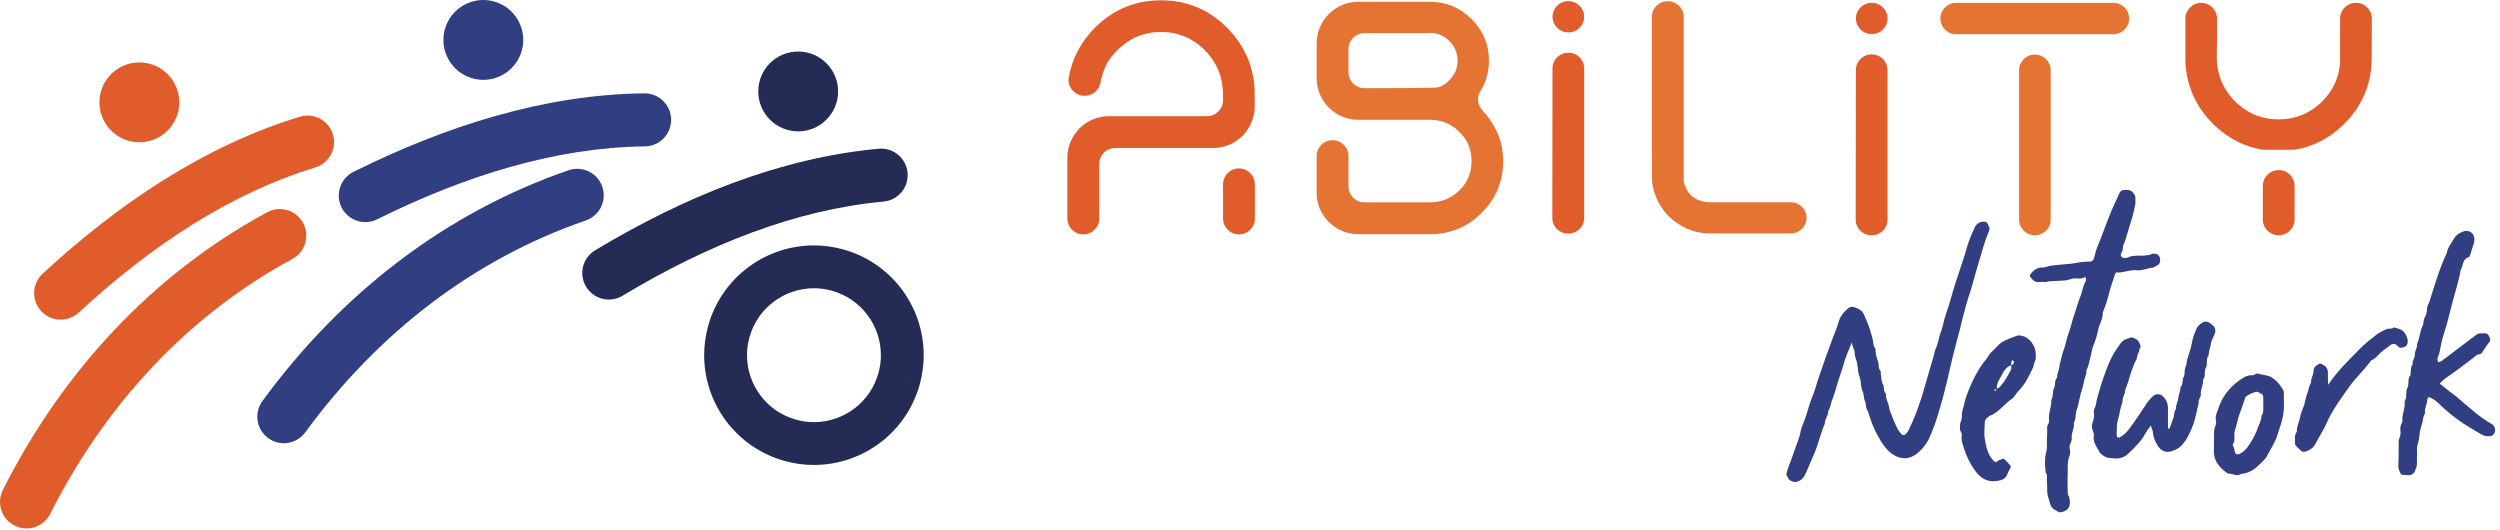
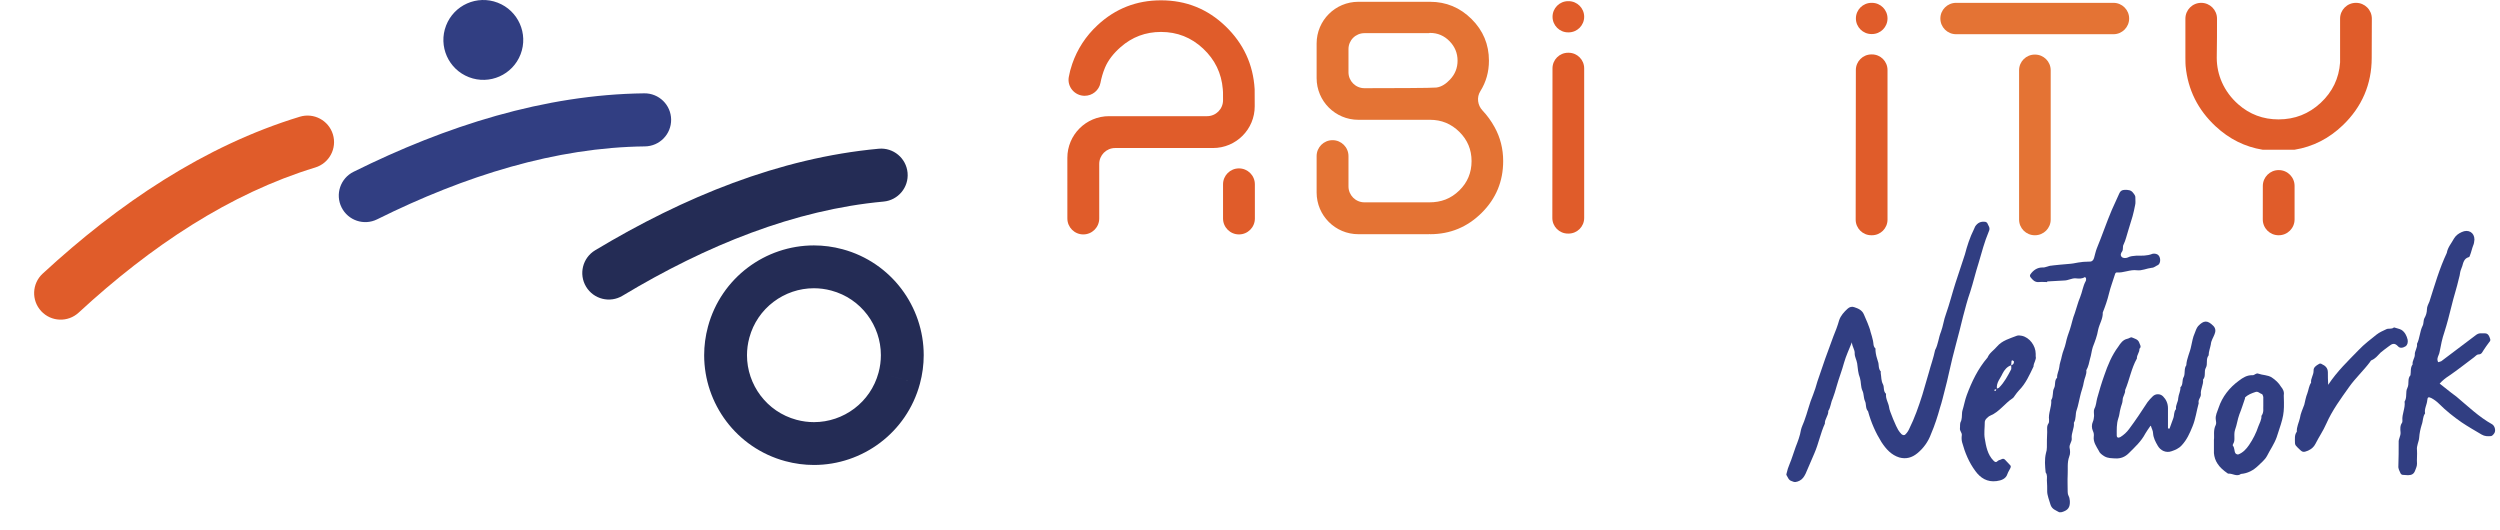
<svg xmlns="http://www.w3.org/2000/svg" width="321" height="68" viewBox="0 0 321 68" fill="none">
  <path fill-rule="evenodd" clip-rule="evenodd" d="M292.569 30.206H292.597C293.716 30.206 294.624 29.297 294.624 28.176V23.87C294.624 22.749 293.716 21.84 292.597 21.84H292.58C291.462 21.84 290.553 22.746 290.547 23.866L290.542 28.171C290.536 29.294 291.445 30.206 292.569 30.206ZM302.5 0.365H302.517C303.641 0.365 304.55 1.278 304.544 2.402L304.527 7.429C304.527 10.824 303.266 13.729 300.825 16.075C299.03 17.796 296.964 18.843 294.624 19.224H290.519C288.254 18.855 286.238 17.853 284.478 16.214C282.206 14.097 280.923 11.519 280.634 8.483C280.6 8.059 280.6 7.911 280.605 2.395C280.605 1.274 281.514 0.365 282.632 0.365C283.757 0.365 284.665 1.273 284.665 2.395C284.665 5.117 284.665 4.446 284.631 7.429C284.631 9.572 285.522 11.747 287.391 13.394C288.855 14.685 290.582 15.331 292.563 15.331C294.653 15.331 296.453 14.623 297.974 13.209C299.49 11.793 300.325 10.063 300.467 8.018V2.394C300.467 1.273 301.375 0.365 302.5 0.365Z" fill="#E05C2A" />
  <path fill-rule="evenodd" clip-rule="evenodd" d="M137.048 20.269C137.049 22.327 137.049 24.879 137.05 28.054C137.05 29.183 137.965 30.1 139.095 30.1H139.096C140.225 30.1 141.141 29.184 141.141 28.056V21.051C141.141 19.921 142.055 19.006 143.185 19.006H155.753C158.716 19.006 161.117 16.598 161.106 13.634C161.101 12.112 161.097 11.445 161.097 11.445C160.911 8.284 159.666 5.594 157.363 3.373C155.059 1.152 152.296 0.041 149.073 0.041C145.933 0.041 143.221 1.1 140.939 3.218C139.385 4.659 138.327 6.326 137.678 8.193C137.463 8.81 137.323 9.374 137.232 9.887C137.007 11.148 137.992 12.3 139.272 12.3C140.262 12.3 141.118 11.6 141.302 10.627C141.41 10.06 141.587 9.391 141.88 8.688C142.289 7.709 142.995 6.835 143.883 6.053C145.36 4.751 147.09 4.101 149.073 4.101C151.16 4.101 152.962 4.813 154.481 6.239C155.999 7.664 156.841 9.4 157.007 11.445C157.035 11.652 157.039 11.798 157.038 12.871C157.038 13.999 156.123 14.916 154.995 14.916H142.402C139.444 14.916 137.046 17.312 137.048 20.269ZM161.125 23.663C161.126 24.999 161.127 26.461 161.127 28.055C161.128 29.184 160.212 30.1 159.084 30.1H159.081C157.953 30.1 157.038 29.184 157.038 28.056V23.665C157.038 22.537 157.953 21.622 159.081 21.622C160.21 21.622 161.124 22.535 161.125 23.663Z" fill="#E05C2A" />
  <path fill-rule="evenodd" clip-rule="evenodd" d="M186.191 10.207C185.688 10.743 185.113 11.15 184.434 11.24C183.916 11.309 178.3 11.322 175.19 11.324C174.06 11.324 173.145 10.408 173.145 9.278V6.303C173.145 5.173 174.06 4.258 175.19 4.258H183.495C183.515 4.237 183.557 4.227 183.619 4.227C184.589 4.227 185.421 4.578 186.113 5.28C186.805 5.983 187.151 6.82 187.151 7.79C187.151 8.72 186.831 9.526 186.191 10.207ZM183.526 30.04L183.618 30.071C186.201 30.071 188.412 29.157 190.25 27.328C192.089 25.5 193.008 23.284 193.008 20.682C193.008 19.112 192.641 17.66 191.908 16.328C191.47 15.533 190.954 14.821 190.358 14.191C189.721 13.517 189.58 12.499 190.074 11.713C190.811 10.54 191.18 9.232 191.18 7.79C191.18 5.704 190.436 3.922 188.949 2.445C187.461 0.968 185.684 0.23 183.618 0.23H174.408C171.451 0.23 169.054 2.626 169.054 5.583V10.029C169.054 12.986 171.451 15.382 174.408 15.382H183.618C185.085 15.382 186.34 15.899 187.384 16.932C188.427 17.964 188.949 19.215 188.949 20.682C188.949 22.169 188.427 23.424 187.384 24.447C186.275 25.533 185.022 25.98 183.526 25.98H175.19C174.06 25.98 173.145 25.064 173.145 23.935V20.044C173.145 18.914 172.229 17.998 171.1 17.998C169.97 17.998 169.054 18.914 169.054 20.044V24.717C169.054 27.674 171.451 30.071 174.408 30.071H183.526V30.04Z" fill="#E47334" />
  <path fill-rule="evenodd" clip-rule="evenodd" d="M201.404 0.15H201.35C200.244 0.15 199.348 1.046 199.347 2.151C199.345 3.259 200.243 4.157 201.35 4.157H201.404C202.511 4.157 203.408 3.26 203.408 2.154C203.408 1.047 202.511 0.15 201.404 0.15ZM199.32 27.985L199.34 8.775C199.341 7.669 200.237 6.773 201.343 6.773H201.404C202.511 6.773 203.408 7.67 203.408 8.777V27.987C203.408 29.095 202.511 29.991 201.404 29.991H201.324C200.216 29.991 199.319 29.093 199.32 27.985Z" fill="#E05C2A" />
  <path fill-rule="evenodd" clip-rule="evenodd" d="M240.359 0.365H240.302C239.195 0.365 238.298 1.26 238.298 2.366C238.298 3.474 239.195 4.372 240.302 4.372H240.359C241.466 4.372 242.357 3.475 242.357 2.368C242.357 1.262 241.466 0.365 240.359 0.365ZM238.269 28.2L238.292 8.989C238.292 7.884 239.189 6.988 240.296 6.988H240.359C241.466 6.988 242.357 7.885 242.357 8.992V28.202C242.357 29.309 241.466 30.206 240.359 30.206H240.274C239.167 30.206 238.269 29.308 238.269 28.2Z" fill="#E05C2A" />
  <path fill-rule="evenodd" clip-rule="evenodd" d="M261.266 30.206H261.294C262.407 30.206 263.31 29.305 263.31 28.192V9.023C263.31 7.91 262.407 7.008 261.294 7.008H261.266C260.153 7.008 259.25 7.91 259.25 9.023V28.192C259.25 29.305 260.153 30.206 261.266 30.206ZM271.373 4.393H251.159C250.046 4.393 249.143 3.491 249.143 2.378C249.143 1.266 250.046 0.365 251.159 0.365H271.373C272.48 0.365 273.383 1.266 273.383 2.378C273.383 3.491 272.48 4.393 271.373 4.393Z" fill="#E47334" />
  <path fill-rule="evenodd" clip-rule="evenodd" d="M229.37 60.975C229.37 60.935 229.37 60.816 229.41 60.736C229.49 60.377 229.609 59.978 229.769 59.619C230.088 58.862 230.287 58.144 230.566 57.387C230.845 56.669 231.124 55.952 231.244 55.194C231.324 54.835 231.523 54.437 231.643 54.118C232.081 52.962 232.32 51.805 232.799 50.689C232.998 50.171 233.198 49.573 233.357 48.975L234.354 46.065L235.39 43.234C235.669 42.556 235.948 41.839 236.147 41.121C236.347 40.523 236.785 40.045 237.224 39.646C237.463 39.407 237.822 39.327 238.101 39.447C238.579 39.606 239.098 39.806 239.337 40.404C239.536 40.842 240.094 42.118 240.174 42.596C240.294 42.995 240.413 43.354 240.493 43.752C240.573 44.071 240.493 44.47 240.812 44.749V45.028C240.852 45.507 240.971 45.945 241.131 46.423C241.29 46.782 241.131 47.3 241.49 47.699C241.53 47.739 241.45 47.859 241.49 47.938C241.569 48.377 241.53 48.895 241.769 49.334C241.968 49.692 241.769 50.211 242.167 50.57C242.088 51.208 242.486 51.726 242.566 52.324C242.566 52.683 243.523 54.915 243.723 55.194C243.842 55.394 244.002 55.593 244.161 55.753C244.36 55.912 244.56 55.912 244.679 55.753C244.879 55.553 245.038 55.314 245.158 55.035C245.835 53.679 246.353 52.204 246.832 50.689L247.669 47.819C247.909 46.902 248.267 45.945 248.467 44.948C248.865 44.231 248.905 43.354 249.224 42.596C249.503 41.839 249.583 41.042 249.862 40.324C250.34 38.968 250.659 37.653 251.098 36.297L252.294 32.669C252.573 31.593 252.932 30.477 253.45 29.44C253.49 29.32 253.569 29.201 253.609 29.081C253.928 28.603 254.327 28.404 254.925 28.483C255.004 28.523 255.124 28.563 255.164 28.643C255.283 28.962 255.603 29.241 255.363 29.719C254.805 31.035 254.446 32.43 254.048 33.785C253.649 35.021 253.37 36.257 252.971 37.493C252.613 38.49 252.334 39.606 252.055 40.643C251.496 43.035 250.779 45.387 250.26 47.819C250.101 48.576 249.902 49.374 249.702 50.131C249.503 50.889 249.344 51.606 249.104 52.324C248.785 53.48 248.427 54.596 247.948 55.713C247.59 56.709 246.952 57.586 246.154 58.224C245.516 58.742 244.759 58.981 243.882 58.742C242.845 58.423 242.167 57.666 241.569 56.749C240.852 55.593 240.254 54.277 239.855 52.802C239.496 52.443 239.656 51.845 239.456 51.486C239.257 51.008 239.337 50.57 239.137 50.171C238.898 49.653 238.978 49.054 238.819 48.536C238.579 47.938 238.54 47.3 238.46 46.663C238.38 46.184 238.141 45.826 238.141 45.387C238.181 44.909 237.822 44.55 237.782 43.952C237.384 44.948 237.025 45.706 236.785 46.543C236.506 47.58 236.108 48.576 235.829 49.573C235.669 50.131 235.51 50.689 235.31 51.208C235.071 51.686 235.071 52.284 234.752 52.763C234.792 53.361 234.274 53.799 234.314 54.397C233.756 55.593 233.516 56.949 232.958 58.224L231.842 60.816C231.643 61.214 231.443 61.533 231.045 61.733C230.686 61.892 230.447 61.972 230.048 61.772C229.649 61.653 229.57 61.294 229.37 60.975Z" fill="#313E82" />
  <path fill-rule="evenodd" clip-rule="evenodd" d="M258.593 46.423C258.593 46.384 258.474 46.304 258.394 46.264C258.354 46.264 258.274 46.304 258.274 46.384L258.235 46.902C257.716 47.061 257.358 47.5 257.118 47.978C256.839 48.616 256.321 49.094 256.4 49.892C256.48 49.852 256.6 49.852 256.68 49.772C257.358 49.094 257.796 48.257 258.235 47.42C258.274 47.3 258.235 47.061 258.235 46.902C258.514 46.822 258.593 46.663 258.593 46.423ZM256.321 49.972C256.201 50.011 256.121 50.011 256.082 50.051V50.171C256.281 50.251 256.281 50.131 256.321 49.972ZM261.105 47.061C260.587 48.138 260.108 49.254 259.231 50.131C259.032 50.33 258.912 50.53 258.753 50.729C258.633 50.889 258.554 51.048 258.434 51.128C257.397 51.805 256.719 52.882 255.563 53.361C255.364 53.44 255.204 53.6 255.045 53.759C254.925 53.879 254.845 54.078 254.845 54.198C254.845 54.915 254.726 55.633 254.845 56.311C255.005 57.307 255.204 58.383 255.962 59.141C256.161 59.34 256.281 59.42 256.52 59.181C256.64 59.061 256.839 59.061 256.959 58.981C257.158 58.862 257.318 58.902 257.437 59.021L258.075 59.699C258.235 59.819 258.195 59.978 258.115 60.138C257.996 60.377 257.836 60.616 257.756 60.855C257.557 61.493 256.959 61.693 256.361 61.772C255.164 61.932 254.287 61.374 253.65 60.497C252.813 59.38 252.294 58.105 251.935 56.789C251.856 56.51 251.856 56.151 251.896 55.872C251.935 55.553 251.617 55.354 251.656 54.995C251.696 54.716 251.617 54.397 251.776 54.118C251.856 53.958 251.856 53.799 251.896 53.6C251.935 53.321 251.896 52.962 251.975 52.723C252.175 52.084 252.294 51.367 252.533 50.729C253.171 49.015 253.969 47.34 255.204 45.905C255.444 45.307 256.002 44.988 256.4 44.51C257.078 43.712 258.035 43.473 258.952 43.114C259.152 43.035 259.391 43.075 259.59 43.114C260.587 43.314 261.384 44.39 261.384 45.427V45.746C261.503 46.184 261.105 46.583 261.105 47.061Z" fill="#313E82" />
  <path fill-rule="evenodd" clip-rule="evenodd" d="M263.298 64.842C263.139 64.324 262.86 63.566 262.86 63.128C262.86 62.649 262.86 62.171 262.82 61.653C262.82 61.334 262.899 60.975 262.66 60.656C262.58 59.819 262.501 59.021 262.7 58.184C262.78 57.945 262.82 57.706 262.82 57.427C262.82 56.789 262.82 56.111 262.86 55.473C262.86 55.075 262.78 54.676 263.059 54.317C263.099 54.237 263.099 54.078 263.099 53.919C262.979 53.041 263.458 52.244 263.378 51.367C263.697 50.889 263.497 50.291 263.737 49.852C263.976 49.413 263.737 48.855 264.135 48.496C264.095 48.018 264.374 47.58 264.414 47.141C264.454 46.623 264.653 46.224 264.733 45.746C264.853 45.148 265.132 44.629 265.251 44.031C265.371 43.433 265.57 42.875 265.77 42.317C266.009 41.6 266.128 40.882 266.407 40.204C266.647 39.526 266.806 38.809 267.085 38.171C267.364 37.493 267.444 36.736 267.803 36.098C267.883 35.978 267.843 35.819 267.843 35.699C267.843 35.659 267.683 35.58 267.683 35.58C267.325 35.819 266.926 35.779 266.527 35.739C266.009 35.699 265.57 36.018 265.012 36.018L262.86 36.138V36.218C262.501 36.218 262.142 36.178 261.783 36.218C261.265 36.257 260.986 35.938 260.707 35.58C260.627 35.46 260.627 35.34 260.707 35.221C261.065 34.703 261.584 34.344 262.222 34.344C262.66 34.383 263.019 34.104 263.458 34.104C263.258 34.104 265.69 33.865 265.889 33.865C266.328 33.825 266.726 33.706 267.165 33.666C267.564 33.586 267.962 33.626 268.361 33.586C268.64 33.586 268.8 33.387 268.879 33.108C268.999 32.709 269.079 32.271 269.238 31.872C269.916 30.238 270.474 28.563 271.152 26.968L272.109 24.855C272.228 24.536 272.467 24.377 272.826 24.377C273.225 24.377 273.624 24.377 273.903 24.776C274.062 24.975 274.222 25.174 274.182 25.453C274.182 25.773 274.222 26.091 274.142 26.37C274.062 26.849 273.943 27.287 273.823 27.766C273.624 28.364 273.464 29.002 273.265 29.6C273.066 30.198 272.946 30.836 272.667 31.394C272.507 31.673 272.667 32.032 272.467 32.31C272.308 32.51 272.228 32.789 272.428 32.988C272.627 33.188 272.986 33.148 273.185 33.068C273.544 32.868 273.943 32.868 274.301 32.829C275.019 32.829 275.697 32.868 276.374 32.59C276.534 32.55 276.773 32.55 277.012 32.669C277.491 32.948 277.451 33.825 277.092 34.025C276.813 34.144 276.574 34.383 276.295 34.383C275.617 34.463 275.019 34.782 274.381 34.703C273.504 34.583 272.667 35.061 271.79 34.982C271.67 34.982 271.59 35.101 271.551 35.261C271.311 36.058 270.992 36.855 270.793 37.692C270.593 38.53 270.314 39.327 269.995 40.124C270.035 40.922 269.557 41.6 269.398 42.357C269.278 43.114 268.999 43.832 268.72 44.55C268.56 45.028 268.521 45.586 268.361 46.065C268.242 46.543 268.162 47.061 267.883 47.54C267.962 48.058 267.643 48.536 267.564 49.054C267.484 49.653 267.205 50.291 267.085 50.889C266.926 51.486 266.846 52.084 266.647 52.643C266.447 53.161 266.607 53.759 266.288 54.277C266.368 54.995 265.929 55.593 266.009 56.311C266.049 56.709 265.69 57.028 265.73 57.467C265.809 57.825 265.849 58.264 265.69 58.623C265.411 59.38 265.53 60.178 265.491 60.935C265.451 61.693 265.491 62.45 265.491 63.167C265.491 63.367 265.53 63.526 265.61 63.686C265.73 63.885 265.73 64.084 265.77 64.324C265.809 65.161 265.53 65.52 264.733 65.759C264.614 65.759 264.454 65.799 264.374 65.759C263.976 65.52 263.497 65.4 263.298 64.842Z" fill="#313E82" />
  <path fill-rule="evenodd" clip-rule="evenodd" d="M270.195 58.583C269.876 58.383 269.597 58.184 269.477 57.865C269.158 57.307 268.759 56.749 268.839 56.071C268.879 55.792 268.839 55.553 268.72 55.314C268.56 54.955 268.56 54.517 268.72 54.158C268.839 53.919 268.839 53.679 268.879 53.4C268.879 53.081 268.799 52.723 268.919 52.483C269.158 52.044 269.158 51.566 269.278 51.128C269.557 50.131 269.836 49.174 270.195 48.178C270.633 46.902 271.152 45.626 271.989 44.51C272.268 44.071 272.587 43.633 273.105 43.513C273.344 43.473 273.583 43.274 273.703 43.314C274.062 43.473 274.5 43.553 274.66 43.952C274.74 44.231 275.019 44.51 274.7 44.789C274.74 45.227 274.341 45.586 274.381 46.025C273.663 47.3 273.424 48.775 272.866 50.091C272.906 50.57 272.547 50.889 272.547 51.367C272.547 51.726 272.348 52.084 272.268 52.483C272.148 52.882 272.148 53.321 271.989 53.719C271.75 54.437 271.79 55.194 271.79 55.912C271.79 56.191 271.989 56.271 272.268 56.111C272.706 55.832 273.065 55.513 273.384 55.075C274.221 53.958 274.979 52.802 275.736 51.646C275.936 51.367 276.175 51.128 276.414 50.889C276.773 50.53 277.371 50.53 277.73 50.889C278.128 51.287 278.367 51.805 278.367 52.403V54.995C278.447 55.035 278.487 55.035 278.567 55.035L279.045 53.719C279.205 53.321 279.085 52.882 279.404 52.523C279.324 52.005 279.683 51.606 279.683 51.128C279.723 50.649 280.002 50.211 279.962 49.732C280.361 49.374 280.122 48.815 280.401 48.377C280.6 47.938 280.401 47.34 280.72 46.902C280.759 46.025 281.198 45.267 281.357 44.39C281.477 43.872 281.557 43.314 281.796 42.796C281.915 42.477 282.035 42.118 282.234 41.879C282.952 41.121 283.43 41.081 284.188 41.839C284.507 42.158 284.507 42.556 284.348 42.915C284.188 43.354 283.909 43.712 283.869 44.231C283.789 44.669 283.59 45.148 283.59 45.626C283.191 46.105 283.51 46.742 283.231 47.221C282.952 47.699 283.271 48.297 282.872 48.736C282.952 49.413 282.513 49.972 282.593 50.649C282.593 51.048 282.195 51.327 282.314 51.766C282.035 52.763 281.915 53.799 281.517 54.756C281.158 55.633 280.799 56.47 280.122 57.188C279.763 57.586 279.285 57.786 278.806 57.945C278.128 58.184 277.411 57.865 277.052 57.227C276.773 56.749 276.494 56.231 276.454 55.633C276.454 55.314 276.255 54.995 276.175 54.676C276.135 54.676 276.095 54.676 276.095 54.716C275.856 55.035 275.657 55.354 275.457 55.673C274.939 56.669 274.142 57.387 273.344 58.184C272.866 58.663 272.308 58.902 271.59 58.862C271.112 58.822 270.673 58.862 270.195 58.583Z" fill="#313E82" />
  <path fill-rule="evenodd" clip-rule="evenodd" d="M288.773 57.148C289.291 56.391 289.69 55.593 289.969 54.756C290.128 54.317 290.407 53.879 290.367 53.4C290.726 52.922 290.567 52.403 290.607 52.124V50.968C290.567 50.849 290.527 50.65 290.447 50.61C290.168 50.53 289.929 50.211 289.61 50.33C289.132 50.49 288.653 50.65 288.255 51.048V51.168C288.015 51.845 287.816 52.523 287.537 53.201C287.298 53.839 287.218 54.556 286.979 55.194C286.859 55.553 286.899 55.952 286.899 56.351C286.899 56.59 286.859 56.789 286.74 56.989C286.7 57.028 286.66 57.188 286.7 57.228C286.939 57.507 286.859 57.905 287.019 58.184C287.098 58.304 287.298 58.384 287.417 58.344C288.015 58.105 288.414 57.666 288.773 57.148ZM286.142 60.816C286.102 60.816 286.062 60.816 286.022 60.776C285.504 60.417 285.025 60.018 284.706 59.5C284.467 59.141 284.308 58.663 284.268 58.184V56.47C284.348 55.992 284.148 55.234 284.507 54.556C284.587 54.357 284.547 54.118 284.507 53.879C284.427 53.361 284.706 52.842 284.866 52.364C285.344 50.928 286.261 49.772 287.457 48.895C287.976 48.496 288.534 48.138 289.251 48.178C289.49 48.178 289.69 47.859 289.969 47.978C290.527 48.178 291.165 48.138 291.683 48.456C292.162 48.776 292.6 49.174 292.879 49.653C293.118 49.932 293.318 50.291 293.238 50.729V50.849C293.318 53.161 293.238 53.4 292.321 56.151C292.002 57.028 291.484 57.746 291.085 58.543C290.806 59.061 290.327 59.42 289.929 59.819C289.291 60.417 288.613 60.776 287.736 60.855C287.218 61.254 286.66 60.776 286.142 60.816Z" fill="#313E82" />
  <path fill-rule="evenodd" clip-rule="evenodd" d="M295.311 57.746C295.152 57.626 294.992 57.427 294.832 57.267C294.713 57.148 294.673 56.988 294.673 56.829C294.673 56.351 294.593 55.832 294.912 55.433C294.872 54.795 295.191 54.237 295.311 53.679C295.391 53.081 295.67 52.523 295.869 51.965C295.989 51.486 296.068 50.968 296.268 50.49C296.427 50.051 296.467 49.533 296.746 49.134C296.666 48.616 297.065 48.178 297.065 47.619C297.025 47.181 297.384 46.942 297.743 46.742C297.822 46.663 298.022 46.663 298.102 46.742C298.54 46.942 298.899 47.221 298.899 47.819C298.899 48.297 298.899 48.775 298.939 49.413C300.095 47.659 301.53 46.304 302.846 44.948C303.563 44.191 304.361 43.593 305.158 42.955C305.517 42.676 305.956 42.477 306.394 42.277C306.673 42.118 307.072 42.317 307.391 42.038C307.71 42.158 308.068 42.198 308.347 42.357C308.786 42.636 309.025 43.114 309.145 43.633C309.185 43.952 309.145 44.271 308.866 44.47C308.547 44.669 308.148 44.749 307.909 44.47C307.47 43.992 307.151 44.111 306.713 44.47C306.354 44.749 305.995 44.988 305.676 45.267C305.318 45.626 304.999 46.065 304.48 46.264C304.401 46.304 304.361 46.384 304.321 46.463C303.484 47.58 302.447 48.536 301.65 49.653C300.573 51.168 299.457 52.683 298.7 54.397C298.301 55.314 297.743 56.111 297.304 56.988C297.105 57.387 296.786 57.666 296.347 57.865C295.829 58.065 295.67 58.105 295.311 57.746Z" fill="#313E82" />
  <path fill-rule="evenodd" clip-rule="evenodd" d="M308.549 60.975C308.389 60.975 308.309 60.895 308.23 60.776C308.11 60.497 307.911 60.178 307.951 59.819C307.99 58.822 307.99 57.786 307.99 56.789C307.951 56.351 308.27 55.992 308.23 55.513C308.19 55.115 308.15 54.636 308.429 54.277C308.469 54.198 308.469 54.078 308.469 53.998C308.389 53.161 308.867 52.403 308.748 51.566C309.107 51.008 308.828 50.33 309.107 49.812C309.386 49.254 309.067 48.656 309.505 48.178C309.585 47.699 309.465 47.221 309.784 46.782C309.705 46.344 310.063 45.985 310.063 45.547C310.023 45.068 310.422 44.669 310.343 44.151C310.701 43.434 310.701 42.556 311.06 41.839C311.22 41.56 311.14 41.161 311.299 40.842C311.499 40.523 311.618 40.085 311.618 39.726C311.618 39.327 311.818 39.048 311.937 38.729C312.615 36.616 313.213 34.503 314.17 32.47C314.29 31.753 314.768 31.234 315.087 30.636C315.326 30.238 315.645 29.998 316.084 29.799C316.921 29.4 317.718 29.839 317.718 30.756C317.678 31.035 317.678 31.274 317.559 31.513C317.399 31.912 317.32 32.35 317.16 32.749C317.12 32.869 317.08 33.028 316.961 33.028C316.402 33.188 316.283 33.706 316.163 34.144C316.084 34.423 315.924 34.703 315.884 34.982C315.844 35.261 315.804 35.5 315.725 35.739C315.446 36.975 315.047 38.131 314.768 39.327C314.489 40.444 314.21 41.56 313.851 42.676C313.572 43.473 313.413 44.31 313.253 45.148C313.213 45.467 313.014 45.746 312.974 46.025C312.934 46.184 313.014 46.503 313.093 46.503C313.253 46.463 313.373 46.423 313.453 46.384L317.838 43.075C318.037 42.915 318.236 42.796 318.516 42.796H319.034C319.353 42.796 319.512 42.955 319.632 43.234C319.711 43.473 319.871 43.673 319.632 43.912C319.353 44.271 319.113 44.629 318.874 44.988C318.715 45.227 318.635 45.507 318.236 45.507C318.037 45.507 317.878 45.706 317.678 45.865C316.602 46.663 315.565 47.5 314.449 48.257C314.011 48.536 313.612 48.855 313.253 49.254L314.768 50.45L315.406 50.928C316.881 52.164 318.276 53.52 319.99 54.477C320.309 54.676 320.469 55.194 320.309 55.553C320.23 55.713 320.03 55.952 319.871 55.992C319.432 56.032 319.034 56.032 318.635 55.792C317.758 55.274 316.921 54.795 316.084 54.237C315.047 53.52 314.05 52.723 313.173 51.845C312.894 51.566 312.575 51.327 312.216 51.128C311.818 50.928 311.698 50.968 311.658 51.407C311.618 51.965 311.26 52.483 311.379 53.081C311.06 53.52 311.14 54.038 310.941 54.556C310.781 55.075 310.661 55.633 310.622 56.191C310.582 56.749 310.263 57.228 310.343 57.825C310.382 58.384 310.303 58.981 310.343 59.54C310.343 59.859 310.223 60.098 310.103 60.417C309.944 60.855 309.665 61.015 309.186 61.015L308.549 60.975Z" fill="#313E82" />
-   <path fill-rule="evenodd" clip-rule="evenodd" d="M229.962 25.975H219.442C217.644 25.851 216.56 24.952 216.188 23.279V2.161C216.188 1.057 215.293 0.162 214.189 0.162H214.096C212.993 0.162 212.097 1.058 212.097 2.162C212.097 5.186 212.096 13.642 212.095 18.238C212.095 18.238 212.096 23.399 212.159 23.589L212.175 23.681L212.19 23.744V23.836C212.226 23.91 212.221 23.915 212.221 23.991L212.252 24.084C212.29 24.161 212.283 24.172 212.283 24.27L212.314 24.363L212.345 24.425L212.376 24.519V24.611L212.407 24.673L212.438 24.766L212.47 24.828L212.5 24.921L212.531 25.014L212.562 25.076L212.593 25.169L212.624 25.262L212.655 25.324L212.686 25.417L212.717 25.479L212.748 25.572L212.779 25.633L212.81 25.727L212.872 25.789L212.903 25.881L212.934 25.944L213.027 26.098L213.058 26.161L213.12 26.253L213.151 26.316L213.182 26.409L213.244 26.44L213.306 26.563V26.595L213.399 26.688V26.718L213.492 26.812L213.523 26.873L213.585 26.967L213.616 26.997L213.678 27.09L213.709 27.153L213.833 27.276L213.926 27.4L214.05 27.525L214.112 27.617L214.173 27.648L214.236 27.741L214.267 27.772L214.39 27.897L214.483 27.958L214.731 28.207H214.762L214.887 28.299V28.329L215.011 28.392L215.134 28.516H215.165C215.276 28.627 215.302 28.591 215.413 28.702H215.444C215.555 28.812 215.581 28.777 215.692 28.887H215.723C215.785 28.929 215.826 28.96 215.847 28.981H215.878L216.002 29.043V29.073L216.064 29.089L216.312 29.198V29.229L216.436 29.291H216.467C216.529 29.311 216.57 29.332 216.59 29.353H216.622C216.684 29.415 216.717 29.415 216.777 29.415C216.859 29.456 216.91 29.476 216.932 29.476C217.013 29.517 217.065 29.538 217.086 29.538C217.169 29.58 217.22 29.6 217.241 29.6C217.365 29.663 217.417 29.683 217.396 29.663H217.428C217.489 29.683 217.541 29.694 217.583 29.694L217.644 29.709L217.738 29.755L217.815 29.771L217.923 29.787C217.964 29.806 218.016 29.817 218.078 29.817C219.091 30.019 218.295 29.977 229.961 29.973C231.065 29.972 231.96 29.077 231.96 27.973C231.96 26.869 231.066 25.975 229.962 25.975Z" fill="#E47334" />
-   <path fill-rule="evenodd" clip-rule="evenodd" d="M6.449 65.979C13.619 51.784 24.194 40.479 37.547 33.246C39.202 32.35 39.816 30.283 38.92 28.628C38.024 26.974 35.957 26.359 34.302 27.255C19.641 35.189 8.087 47.605 0.366 62.909C-0.481 64.588 0.192 66.637 1.872 67.485C3.552 68.333 5.601 67.659 6.449 65.979Z" fill="#E05C2A" />
  <path fill-rule="evenodd" clip-rule="evenodd" d="M10.1 40.14C14.732 35.866 19.595 32.035 24.664 28.861C29.735 25.687 35.008 23.172 40.478 21.506C42.278 20.957 43.292 19.054 42.745 17.254C42.196 15.454 40.292 14.439 38.493 14.988C32.362 16.855 26.547 19.645 21.049 23.086C15.551 26.529 10.366 30.625 5.48 35.133C4.097 36.408 4.01 38.564 5.286 39.947C6.562 41.33 8.717 41.416 10.1 40.14Z" fill="#E05C2A" />
-   <path fill-rule="evenodd" clip-rule="evenodd" d="M23.01 13.431C22.851 16.257 20.43 18.42 17.603 18.26C14.776 18.101 12.614 15.68 12.773 12.854C12.932 10.026 15.353 7.864 18.18 8.023C21.007 8.183 23.169 10.604 23.01 13.431Z" fill="#E05C2A" />
-   <path fill-rule="evenodd" clip-rule="evenodd" d="M39.196 55.514C48.59 42.68 60.869 33.256 75.224 28.302C77.003 27.688 77.947 25.749 77.334 23.97C76.72 22.191 74.781 21.247 73.002 21.86C57.243 27.294 43.815 37.654 33.697 51.49C32.586 53.009 32.916 55.14 34.435 56.252C35.953 57.362 38.085 57.032 39.196 55.514Z" fill="#313E82" />
  <path fill-rule="evenodd" clip-rule="evenodd" d="M48.421 28.163C54.066 25.36 59.808 23.046 65.564 21.422C71.322 19.797 77.089 18.862 82.806 18.797C84.688 18.776 86.195 17.233 86.174 15.352C86.153 13.47 84.61 11.963 82.729 11.984C76.319 12.057 69.956 13.103 63.714 14.864C57.471 16.627 51.345 19.105 45.391 22.061C43.706 22.898 43.018 24.943 43.855 26.628C44.692 28.313 46.736 29 48.421 28.163Z" fill="#313E82" />
  <path fill-rule="evenodd" clip-rule="evenodd" d="M79.928 37.975C85.329 34.728 90.867 31.961 96.475 29.881C102.083 27.8 107.757 26.405 113.45 25.882C115.324 25.71 116.704 24.051 116.532 22.178C116.359 20.304 114.7 18.924 112.827 19.097C106.445 19.684 100.185 21.237 94.104 23.493C88.022 25.75 82.116 28.711 76.418 32.135C74.805 33.104 74.283 35.198 75.252 36.81C76.222 38.423 78.315 38.945 79.928 37.975Z" fill="#242C55" />
  <path fill-rule="evenodd" clip-rule="evenodd" d="M66.842 6.973C65.823 9.615 62.856 10.93 60.214 9.911C57.572 8.892 56.256 5.925 57.276 3.283C58.294 0.641 61.262 -0.674 63.904 0.345C66.545 1.363 67.861 4.331 66.842 6.973Z" fill="#313E82" />
-   <path fill-rule="evenodd" clip-rule="evenodd" d="M107.582 12.3C107.274 15.114 104.743 17.146 101.928 16.838C99.114 16.53 97.082 13.998 97.39 11.184C97.698 8.37 100.229 6.337 103.045 6.646C105.858 6.954 107.891 9.486 107.582 12.3Z" fill="#242C55" />
  <path fill-rule="evenodd" clip-rule="evenodd" d="M115.46 48.565L112.805 47.848C112.284 49.772 111.166 51.346 109.694 52.46C108.221 53.573 106.404 54.203 104.517 54.202C103.776 54.202 103.024 54.106 102.268 53.902C100.344 53.381 98.771 52.264 97.656 50.79C96.543 49.318 95.913 47.5 95.914 45.613C95.914 44.874 96.01 44.121 96.214 43.365C96.736 41.441 97.853 39.867 99.326 38.753C100.799 37.64 102.615 37.01 104.503 37.011C105.243 37.011 105.995 37.107 106.751 37.311C108.675 37.832 110.249 38.949 111.364 40.422C112.475 41.895 113.106 43.712 113.105 45.599C113.105 46.339 113.01 47.092 112.805 47.848L118.114 49.282C118.445 48.056 118.605 46.818 118.605 45.599C118.604 42.487 117.57 39.516 115.753 37.108C113.938 34.701 111.318 32.846 108.185 32.002C106.96 31.67 105.721 31.511 104.503 31.511C101.391 31.512 98.419 32.546 96.012 34.363C93.604 36.178 91.749 38.798 90.905 41.931C90.574 43.156 90.414 44.395 90.414 45.613C90.415 48.726 91.449 51.697 93.266 54.104C95.082 56.512 97.701 58.367 100.834 59.211C102.06 59.542 103.298 59.702 104.517 59.702C107.629 59.701 110.6 58.667 113.007 56.849C115.415 55.035 117.27 52.415 118.114 49.282L115.46 48.565Z" fill="#242C55" />
</svg>